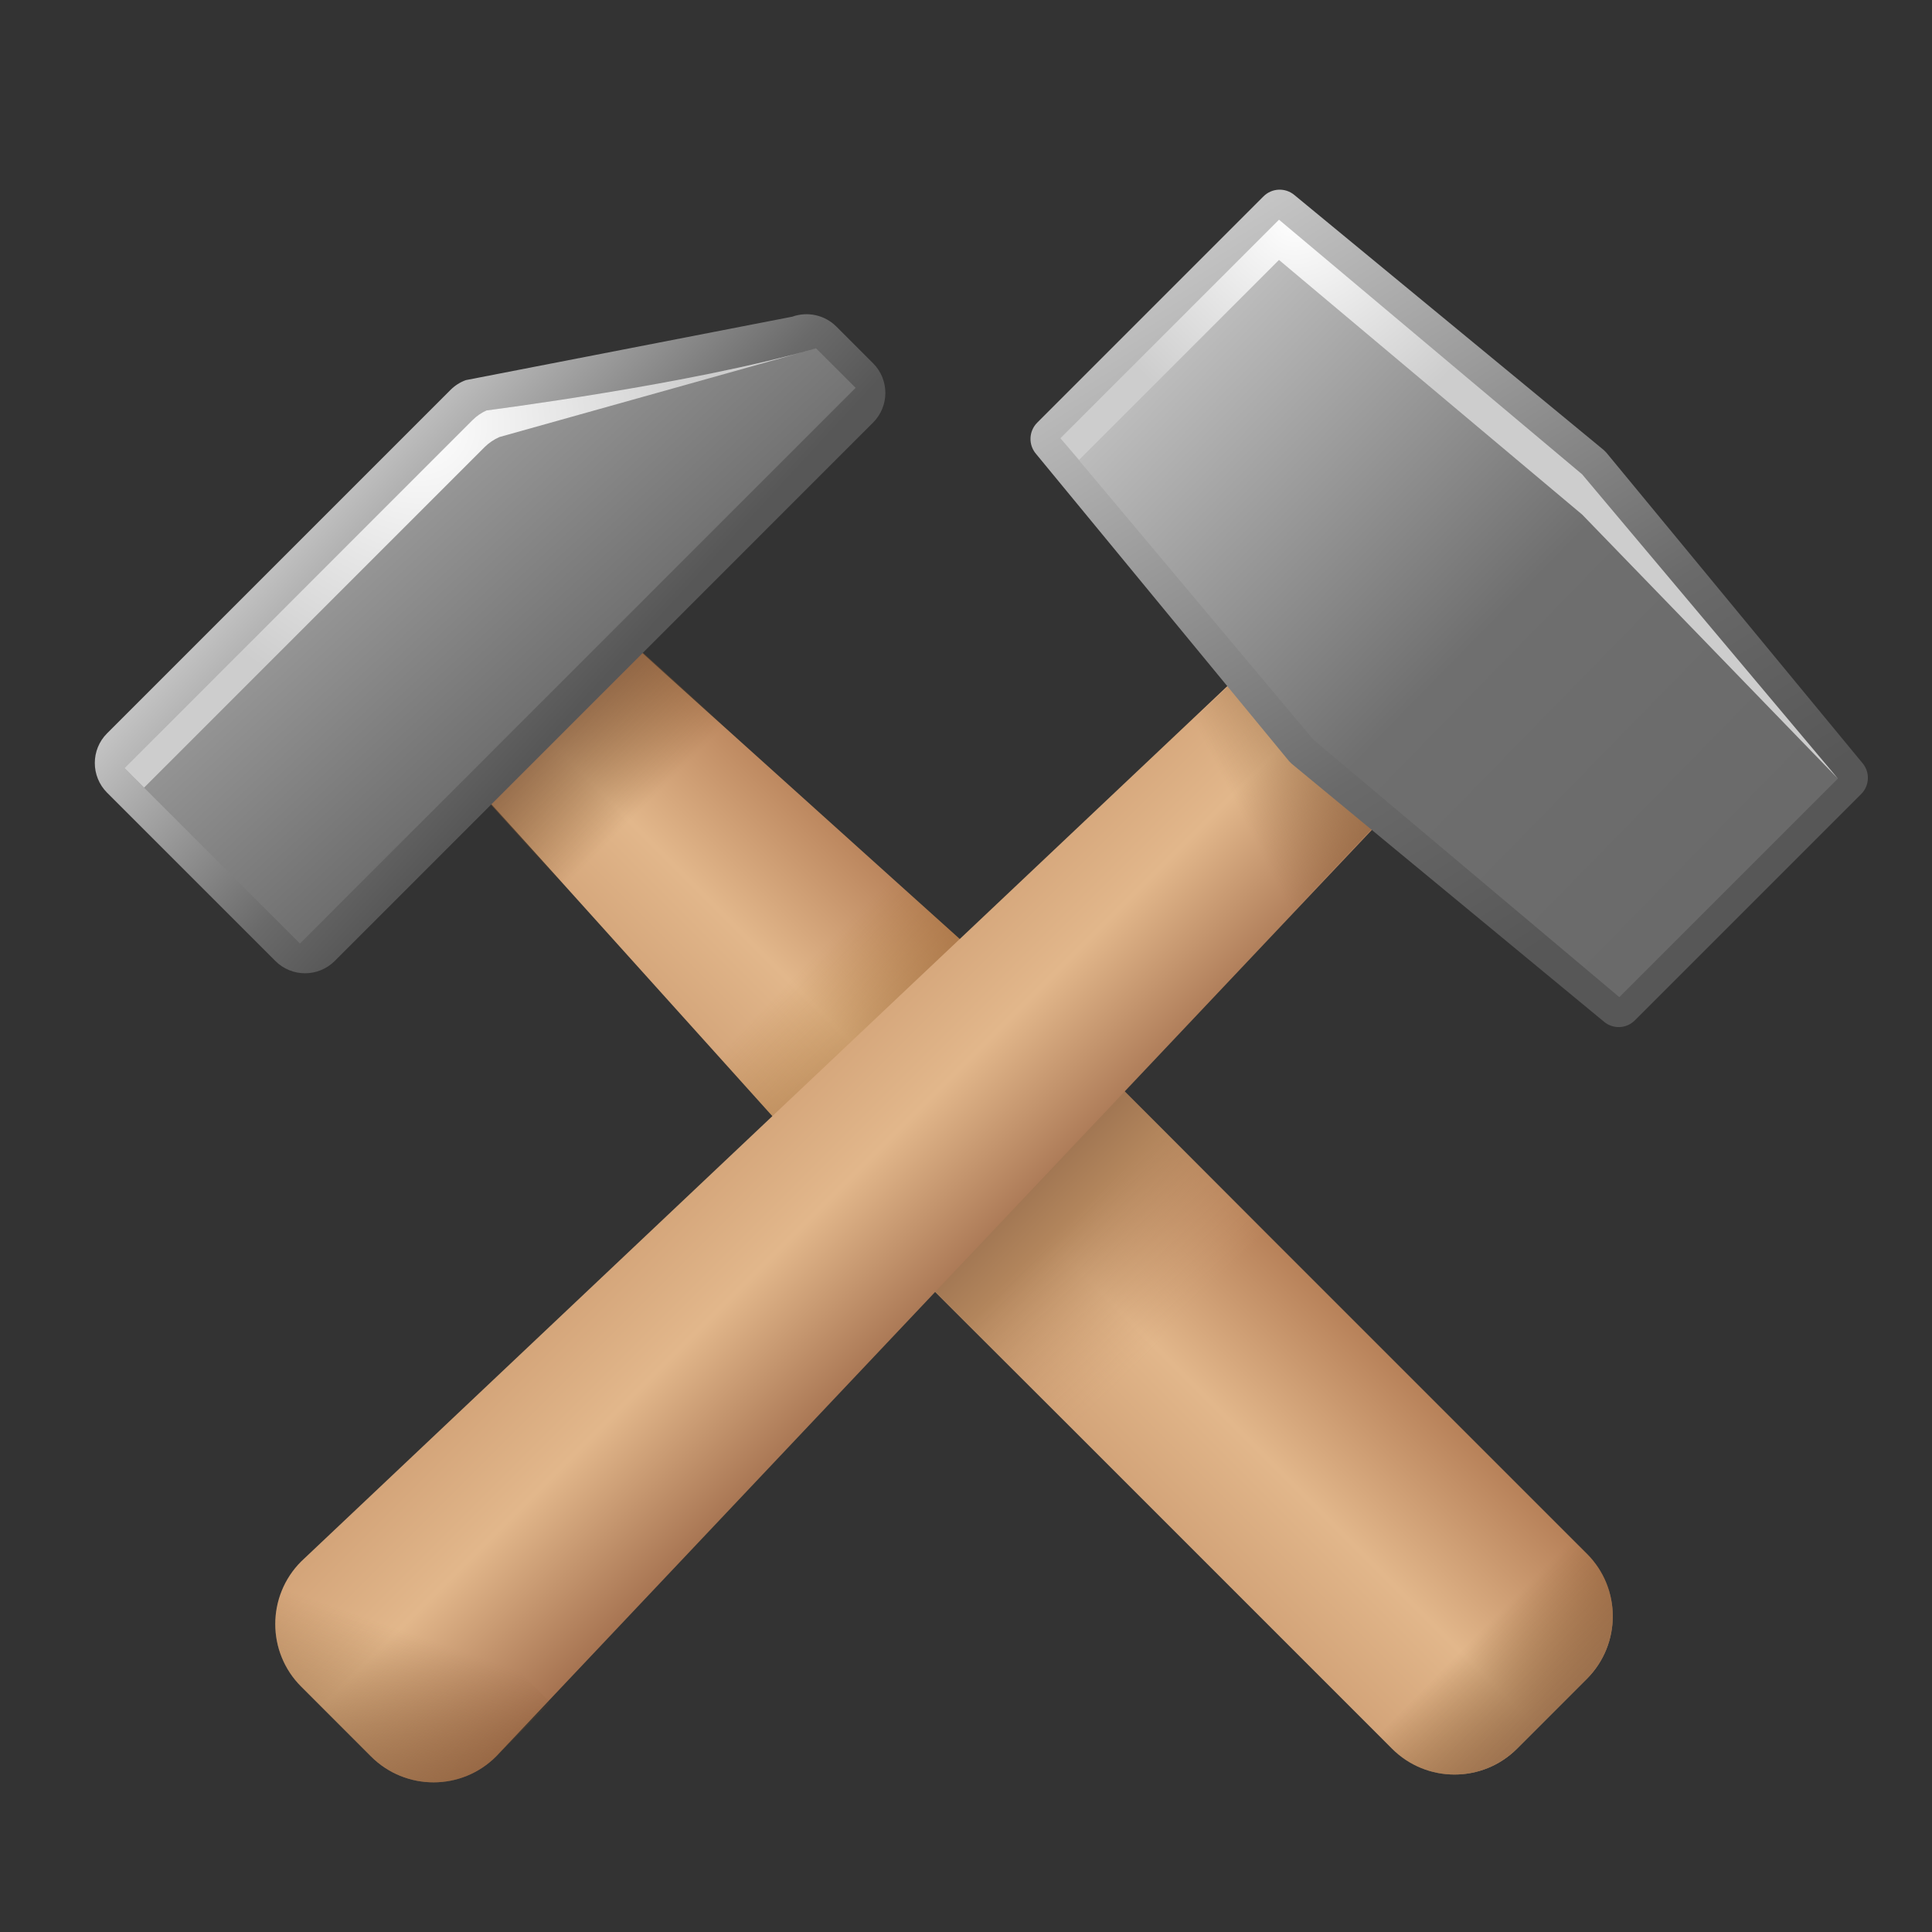
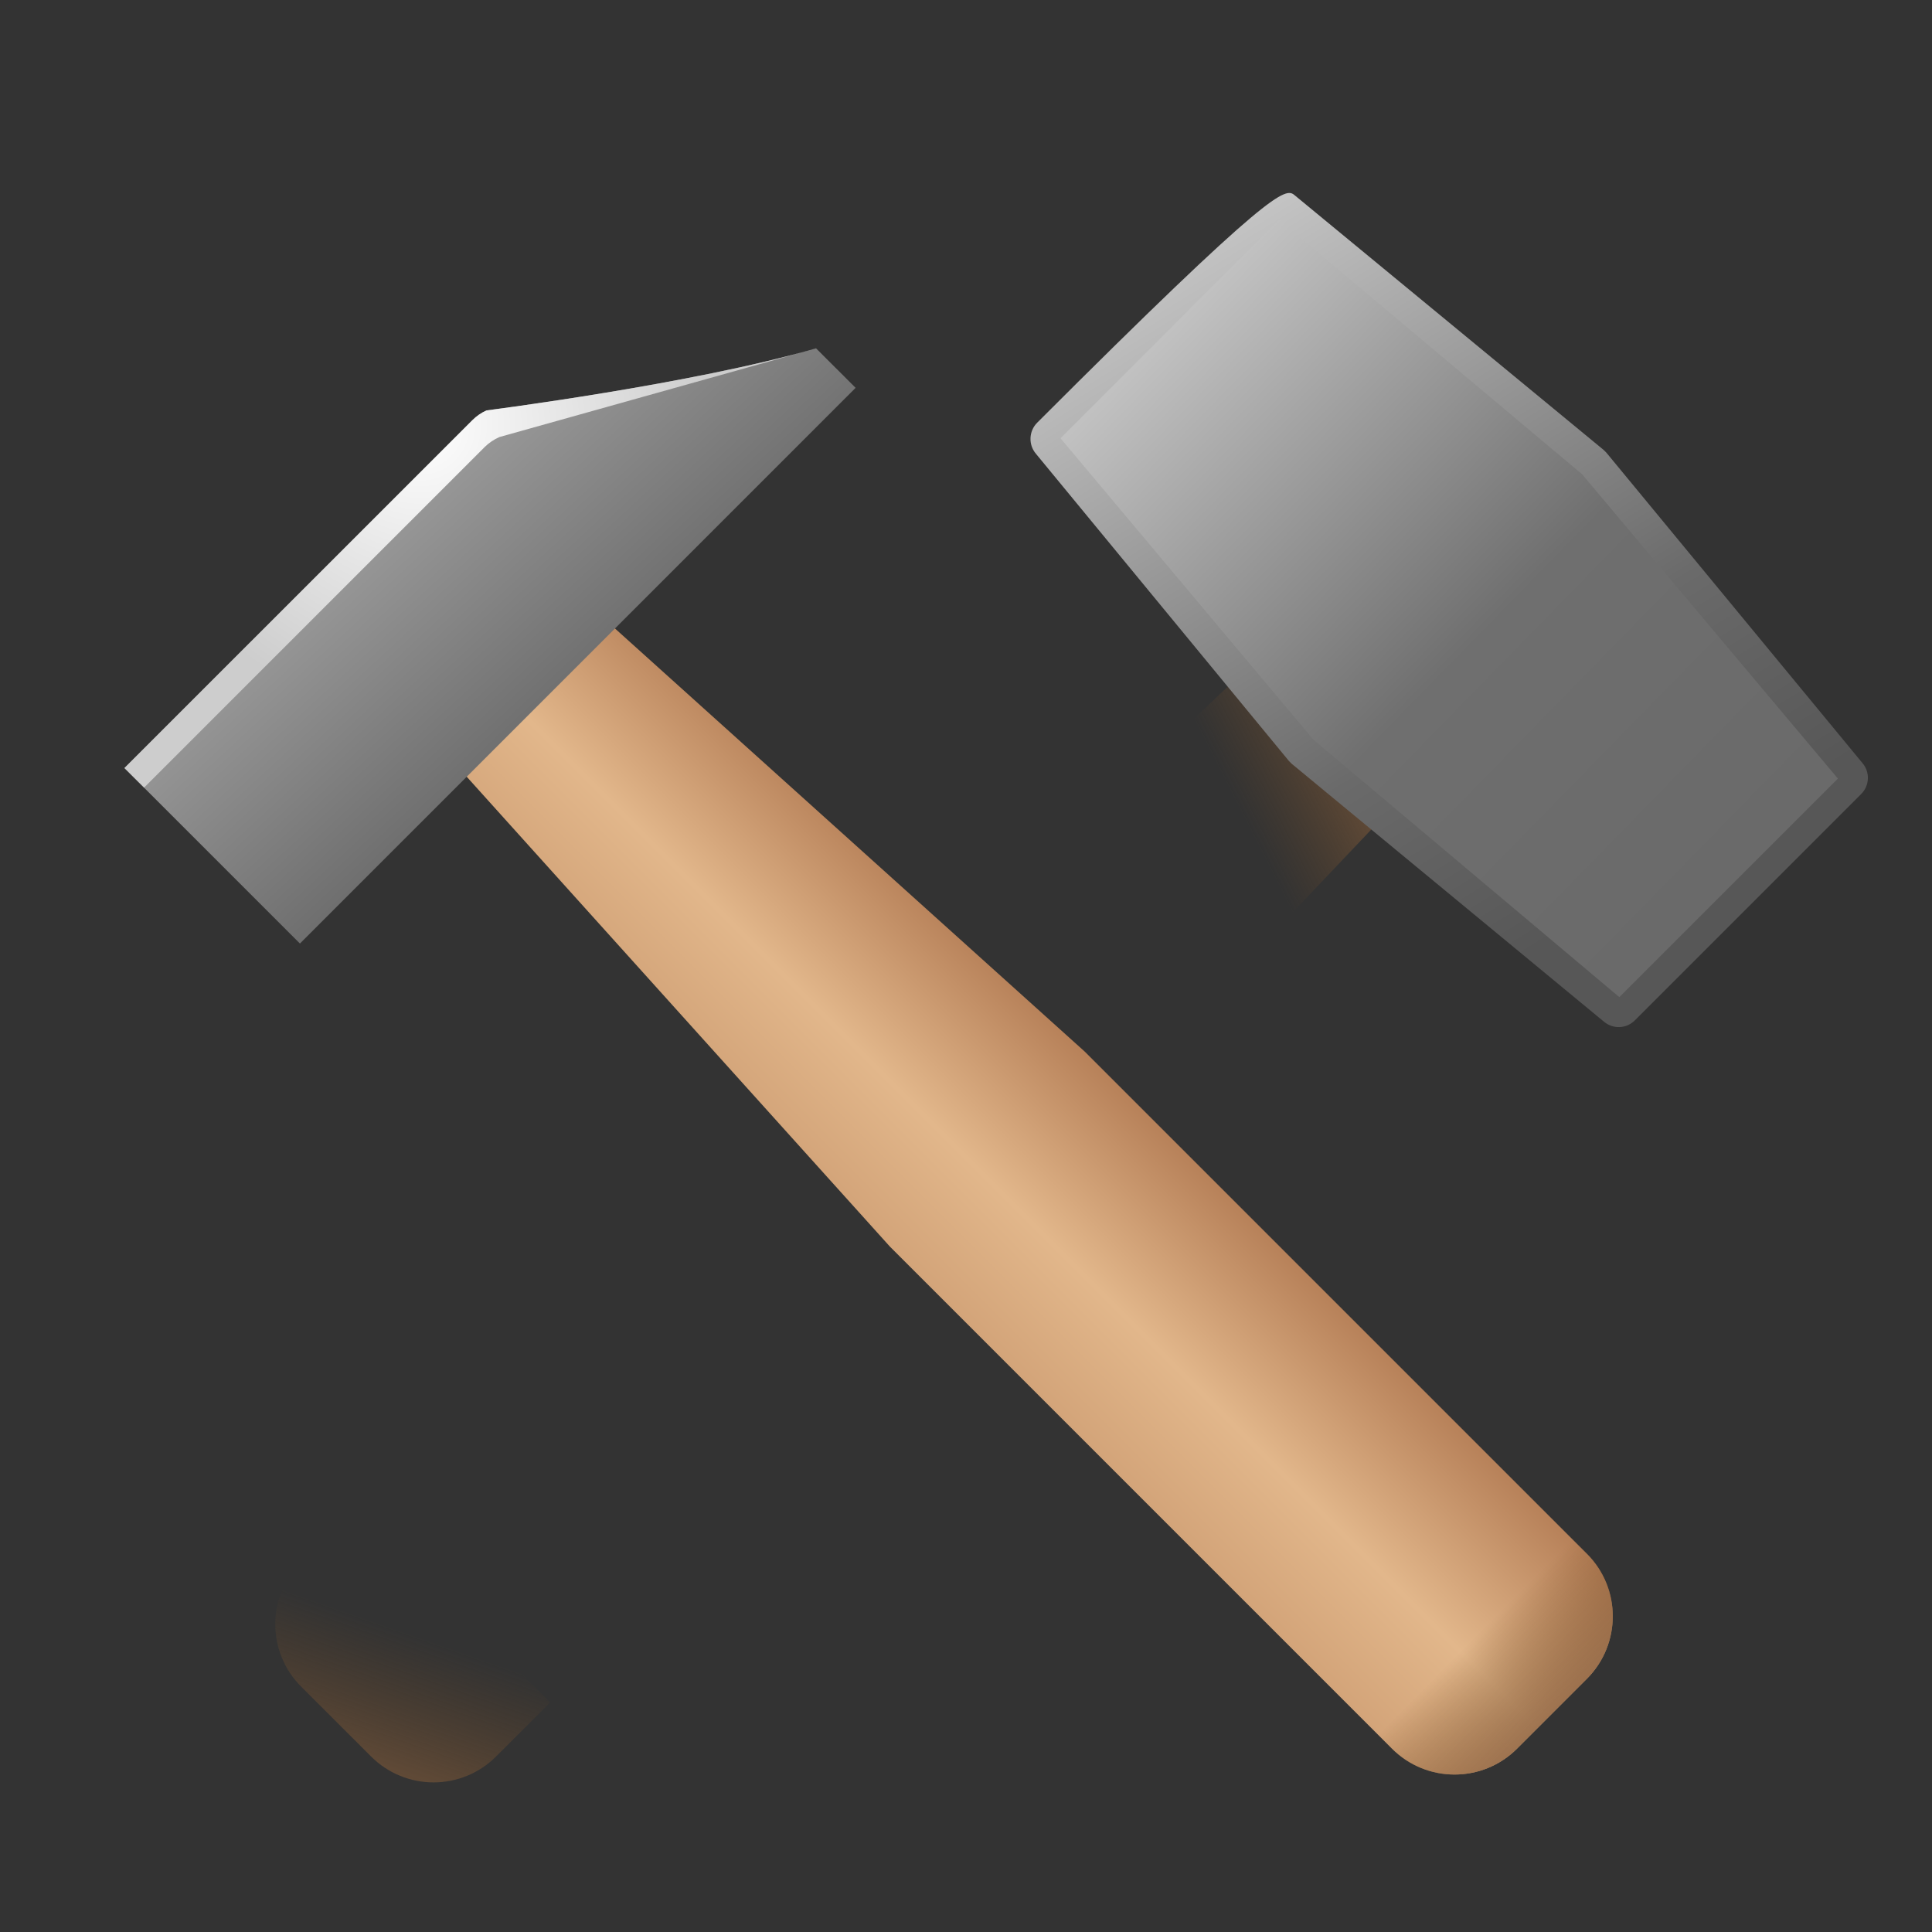
<svg xmlns="http://www.w3.org/2000/svg" width="24" height="24" viewBox="0 0 24 24" fill="none">
  <rect x="0" y="0" width="24" height="24" fill="#333333" stroke="none" />
  <path d="M5.353 5.748L3.739 7.363L11.055 15.486L17.291 21.722C17.72 22.151 18.416 22.151 18.845 21.722L19.712 20.855C20.142 20.425 20.142 19.729 19.712 19.3L13.477 13.065L5.353 5.748Z" fill="url(#paint0_linear_20686_42463)" />
-   <path d="M9.541 9.504L5.353 5.748L3.739 7.363L7.495 11.552L9.541 9.504Z" fill="url(#paint1_linear_20686_42463)" />
  <path d="M19.041 18.629L16.619 21.051L17.291 21.722C17.721 22.152 18.416 22.152 18.846 21.722L19.713 20.855C20.142 20.425 20.142 19.729 19.713 19.3L19.041 18.629Z" fill="url(#paint2_linear_20686_42463)" />
-   <path d="M10.845 5.25L4.158 11.938C3.954 12.141 3.624 12.141 3.421 11.938L1.33 9.847C1.127 9.643 1.127 9.313 1.33 9.11L5.596 4.844C5.65 4.79 5.715 4.748 5.787 4.722L9.842 3.934C10.033 3.866 10.245 3.913 10.389 4.056L10.501 4.168L10.847 4.514C11.049 4.717 11.049 5.047 10.845 5.25Z" fill="url(#paint3_linear_20686_42463)" />
-   <path d="M13.477 13.065L10.662 10.53L8.52 12.672L11.055 15.486L13.938 18.369L16.36 15.947L13.477 13.065Z" fill="url(#paint4_linear_20686_42463)" />
  <path d="M10.629 4.818L3.726 11.721L1.546 9.541L5.869 5.218C5.92 5.167 5.98 5.126 6.045 5.098C6.045 5.098 8.604 4.772 10.137 4.327L10.629 4.818Z" fill="url(#paint5_linear_20686_42463)" />
  <path d="M6.018 5.556C6.072 5.502 6.136 5.459 6.204 5.429L10.138 4.327C8.604 4.772 6.045 5.098 6.045 5.098C5.981 5.126 5.921 5.167 5.87 5.218L1.546 9.541L1.79 9.784L6.018 5.556Z" fill="url(#paint6_radial_20686_42463)" />
-   <path d="M20.07 7.106L18.455 5.491L3.741 19.397C3.312 19.826 3.312 20.523 3.741 20.951L4.609 21.819C5.038 22.248 5.734 22.248 6.163 21.819L20.07 7.106Z" fill="url(#paint7_linear_20686_42463)" />
  <path d="M6.835 21.148L4.413 18.726L3.741 19.397C3.312 19.827 3.312 20.523 3.741 20.952L4.609 21.819C5.038 22.249 5.734 22.249 6.163 21.819L6.835 21.148Z" fill="url(#paint8_linear_20686_42463)" />
  <path d="M15.393 12.035L20.07 7.106L18.454 5.491L13.525 10.168L15.393 12.035Z" fill="url(#paint9_linear_20686_42463)" />
-   <path d="M19.924 12.691L16.045 9.487C16.034 9.477 16.023 9.466 16.013 9.455L12.868 5.636C12.773 5.523 12.78 5.356 12.884 5.251L15.696 2.439C15.8 2.335 15.968 2.328 16.081 2.424L19.922 5.59C19.933 5.6 19.944 5.611 19.954 5.622L23.136 9.479C23.232 9.592 23.225 9.759 23.12 9.864L20.309 12.675C20.204 12.781 20.037 12.787 19.924 12.691Z" fill="url(#paint10_linear_20686_42463)" />
+   <path d="M19.924 12.691L16.045 9.487C16.034 9.477 16.023 9.466 16.013 9.455L12.868 5.636C12.773 5.523 12.78 5.356 12.884 5.251C15.8 2.335 15.968 2.328 16.081 2.424L19.922 5.59C19.933 5.6 19.944 5.611 19.954 5.622L23.136 9.479C23.232 9.592 23.225 9.759 23.12 9.864L20.309 12.675C20.204 12.781 20.037 12.787 19.924 12.691Z" fill="url(#paint10_linear_20686_42463)" />
  <path d="M20.116 12.387L16.315 9.188L13.174 5.444L15.888 2.729L19.654 5.892L22.831 9.672L20.116 12.387Z" fill="url(#paint11_linear_20686_42463)" />
-   <path d="M15.888 3.229L19.654 6.392L22.831 9.672L19.654 5.892L15.888 2.729L13.174 5.444L13.405 5.712L15.888 3.229Z" fill="url(#paint12_radial_20686_42463)" />
  <defs>
    <linearGradient id="paint0_linear_20686_42463" x1="10.701" y1="15.132" x2="13.123" y2="12.71" gradientUnits="userSpaceOnUse">
      <stop stop-color="#D3A479" />
      <stop offset="0.427" stop-color="#E2B78B" />
      <stop offset="1" stop-color="#B78159" />
    </linearGradient>
    <linearGradient id="paint1_linear_20686_42463" x1="6.258" y1="8.268" x2="7.999" y2="10.009" gradientUnits="userSpaceOnUse">
      <stop offset="0.219" stop-color="#825B41" />
      <stop offset="1" stop-color="#754C24" stop-opacity="0" />
    </linearGradient>
    <linearGradient id="paint2_linear_20686_42463" x1="19.436" y1="21.445" x2="18.327" y2="20.337" gradientUnits="userSpaceOnUse">
      <stop stop-color="#996E4D" />
      <stop offset="1" stop-color="#754C24" stop-opacity="0" />
    </linearGradient>
    <linearGradient id="paint3_linear_20686_42463" x1="8.687" y1="9.642" x2="1.168" y2="2.699" gradientUnits="userSpaceOnUse">
      <stop offset="0.165" stop-color="#575757" />
      <stop offset="0.267" stop-color="#6A6A6A" />
      <stop offset="0.579" stop-color="#C8C8C8" />
    </linearGradient>
    <linearGradient id="paint4_linear_20686_42463" x1="9.989" y1="12.015" x2="14.554" y2="16.56" gradientUnits="userSpaceOnUse">
      <stop stop-color="#9B661E" stop-opacity="0" />
      <stop offset="0.508" stop-color="#966B4B" />
      <stop offset="0.612" stop-color="#A27753" />
      <stop offset="0.708" stop-color="#B2855C" />
      <stop offset="0.994" stop-color="#D3A479" stop-opacity="0" />
    </linearGradient>
    <linearGradient id="paint5_linear_20686_42463" x1="7.484" y1="8.688" x2="2.75" y2="3.576" gradientUnits="userSpaceOnUse">
      <stop stop-color="#6A6A6A" />
      <stop offset="1" stop-color="#C8C8C8" />
    </linearGradient>
    <radialGradient id="paint6_radial_20686_42463" cx="0" cy="0" r="1" gradientUnits="userSpaceOnUse" gradientTransform="translate(5.22 5.285) scale(3.599)">
      <stop stop-color="white" />
      <stop offset="1" stop-color="#CDCDCD" />
    </radialGradient>
    <linearGradient id="paint7_linear_20686_42463" x1="10.508" y1="12.63" x2="12.931" y2="15.052" gradientUnits="userSpaceOnUse">
      <stop stop-color="#D3A479" />
      <stop offset="0.427" stop-color="#E2B78B" />
      <stop offset="1" stop-color="#A57250" />
    </linearGradient>
    <linearGradient id="paint8_linear_20686_42463" x1="4.149" y1="23.357" x2="5.21" y2="20.332" gradientUnits="userSpaceOnUse">
      <stop stop-color="#996E4D" />
      <stop offset="1" stop-color="#754C24" stop-opacity="0" />
    </linearGradient>
    <linearGradient id="paint9_linear_20686_42463" x1="17.54" y1="8.449" x2="15.187" y2="9.647" gradientUnits="userSpaceOnUse">
      <stop stop-color="#996E4D" />
      <stop offset="1" stop-color="#754C24" stop-opacity="0" />
    </linearGradient>
    <linearGradient id="paint10_linear_20686_42463" x1="20.542" y1="11.698" x2="14.977" y2="2.625" gradientUnits="userSpaceOnUse">
      <stop offset="0.064" stop-color="#575757" />
      <stop offset="0.344" stop-color="#6A6A6A" />
      <stop offset="1" stop-color="#C8C8C8" />
    </linearGradient>
    <linearGradient id="paint11_linear_20686_42463" x1="21.387" y1="10.864" x2="14.167" y2="3.811" gradientUnits="userSpaceOnUse">
      <stop stop-color="#6A6A6A" />
      <stop offset="0.417" stop-color="#6F6F6F" />
      <stop offset="1" stop-color="#C8C8C8" />
    </linearGradient>
    <radialGradient id="paint12_radial_20686_42463" cx="0" cy="0" r="1" gradientUnits="userSpaceOnUse" gradientTransform="translate(16.087 2.706) scale(2.714)">
      <stop stop-color="white" />
      <stop offset="1" stop-color="#CDCDCD" />
    </radialGradient>
  </defs>
</svg>